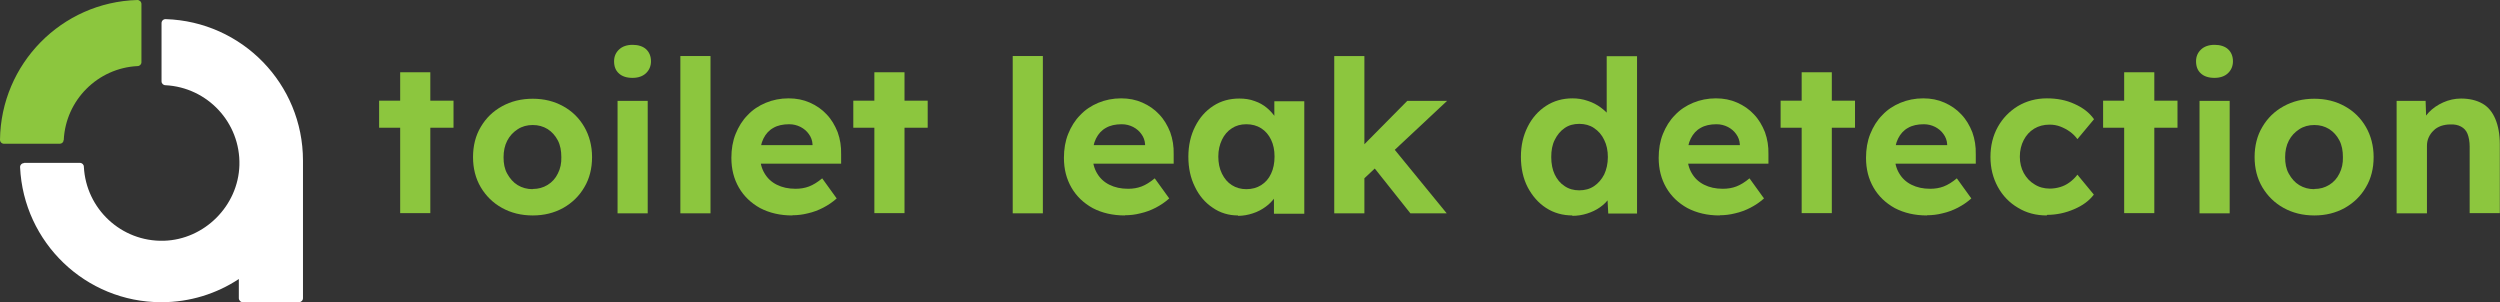
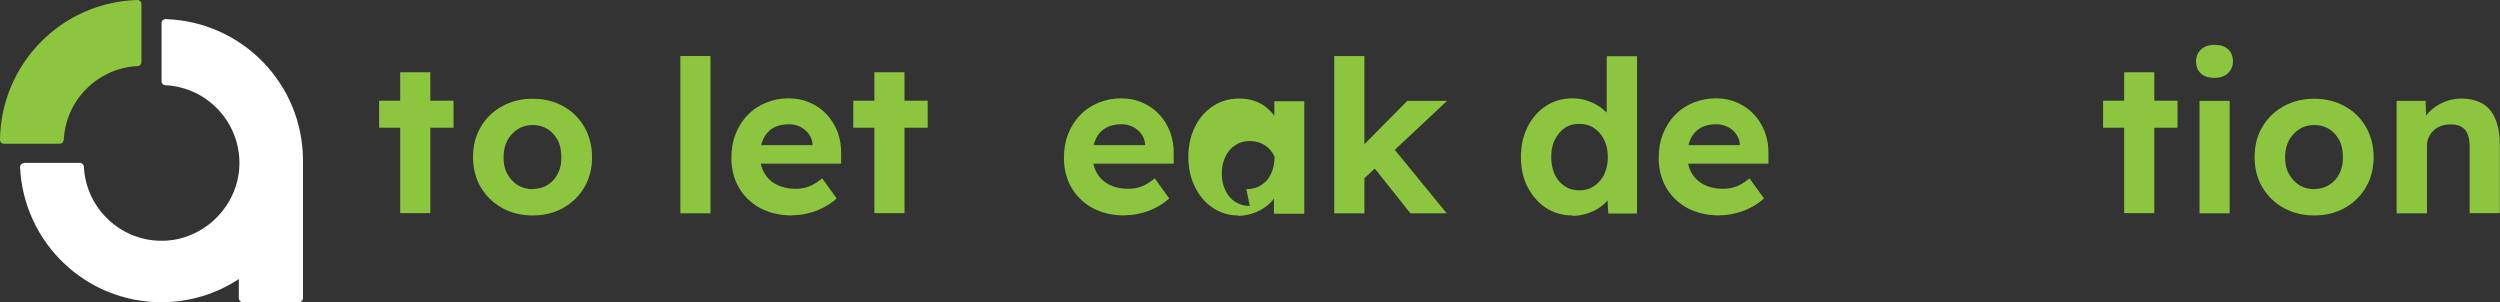
<svg xmlns="http://www.w3.org/2000/svg" id="Layer_2" data-name="Layer 2" viewBox="0 0 129.38 15.64">
  <rect x="0" y="0" width="129.38" height="15.64" fill="#333333" stroke="none" />
  <defs>
    <style>
      .cls-1 {
        fill: #8cc63e;
      }

      .cls-1, .cls-2 {
        stroke-width: 0px;
      }

      .cls-2 {
        fill: #fff;
      }
    </style>
  </defs>
  <g id="Layer_1-2" data-name="Layer 1">
    <g>
      <g>
        <path class="cls-1" d="M19.62,6.61v-1.4h3.85v1.4h-3.85ZM20.71,11.04V3.74h1.56v7.29h-1.56Z" />
        <path class="cls-1" d="M27.57,11.15c-.59,0-1.12-.13-1.59-.39-.47-.26-.83-.62-1.1-1.07-.27-.46-.4-.98-.4-1.56s.13-1.11.4-1.56c.27-.46.63-.81,1.1-1.07.47-.26,1-.39,1.59-.39s1.11.13,1.58.39c.47.26.83.62,1.09,1.07.26.45.4.98.4,1.56s-.13,1.11-.4,1.56c-.26.45-.63.81-1.09,1.07-.47.26-.99.39-1.58.39ZM27.57,9.78c.29,0,.54-.07.77-.21.23-.14.41-.34.53-.59.13-.25.19-.54.18-.85,0-.32-.05-.61-.18-.86-.13-.25-.31-.45-.53-.59-.23-.14-.48-.21-.77-.21s-.55.07-.78.22c-.23.15-.41.34-.54.59-.13.25-.19.54-.19.86,0,.32.05.6.19.85s.31.45.54.59c.23.14.49.21.78.21Z" />
-         <path class="cls-1" d="M32.73,4.03c-.3,0-.54-.08-.7-.23-.17-.15-.25-.36-.25-.63,0-.25.09-.45.26-.61.17-.16.41-.24.7-.24s.54.08.7.23.25.36.25.62c0,.25-.09.46-.26.62-.17.16-.41.24-.7.24ZM31.96,11.04v-5.82h1.56v5.82h-1.56Z" />
        <path class="cls-1" d="M35.21,11.04V2.9h1.56v8.14h-1.56Z" />
        <path class="cls-1" d="M41,11.15c-.63,0-1.18-.13-1.66-.38-.47-.26-.84-.61-1.1-1.06-.26-.45-.39-.96-.39-1.54,0-.45.07-.87.22-1.24.15-.37.35-.7.62-.97.26-.28.58-.49.94-.64.36-.15.76-.23,1.18-.23.4,0,.76.07,1.1.22.34.15.63.35.87.61.25.26.43.57.57.92.13.36.19.74.18,1.15v.48h-4.69l-.25-.96h3.64l-.18.2v-.24c-.01-.2-.08-.38-.19-.53-.11-.16-.26-.28-.43-.37-.18-.09-.37-.14-.59-.14-.32,0-.6.06-.82.19-.22.12-.39.31-.51.55-.12.24-.18.54-.18.88s.08.66.23.91c.15.26.36.46.64.6.28.14.6.21.97.21.26,0,.49-.04.7-.12s.44-.22.68-.42l.75,1.04c-.21.19-.45.35-.7.48s-.52.23-.79.29c-.27.07-.54.1-.8.1Z" />
        <path class="cls-1" d="M44.16,6.61v-1.4h3.85v1.4h-3.85ZM45.25,11.04V3.74h1.56v7.29h-1.56Z" />
-         <path class="cls-1" d="M52.41,11.04V2.9h1.56v8.14h-1.56Z" />
        <path class="cls-1" d="M58.21,11.15c-.63,0-1.18-.13-1.66-.38-.47-.26-.84-.61-1.1-1.06-.26-.45-.39-.96-.39-1.54,0-.45.07-.87.22-1.24.15-.37.35-.7.62-.97.26-.28.58-.49.94-.64.36-.15.76-.23,1.18-.23.4,0,.76.07,1.1.22.34.15.63.35.87.61.25.26.43.57.57.92.13.36.19.74.18,1.15v.48h-4.69l-.25-.96h3.64l-.18.2v-.24c-.01-.2-.08-.38-.19-.53-.11-.16-.26-.28-.43-.37-.18-.09-.37-.14-.59-.14-.32,0-.6.06-.82.19-.22.12-.39.31-.51.55-.12.24-.18.54-.18.88s.08.66.23.91c.15.26.36.46.64.6.28.14.6.21.97.21.26,0,.49-.04.7-.12s.44-.22.68-.42l.75,1.04c-.21.19-.45.35-.7.48s-.52.23-.79.29c-.27.07-.54.1-.8.1Z" />
-         <path class="cls-1" d="M64.07,11.15c-.48,0-.92-.13-1.31-.4-.39-.26-.7-.62-.92-1.08-.23-.46-.34-.98-.34-1.56s.12-1.11.35-1.56c.23-.46.54-.81.94-1.07.4-.26.85-.38,1.35-.38.29,0,.55.04.79.13.24.08.45.2.63.35s.33.32.46.51c.12.19.21.4.26.62l-.33-.05v-1.42h1.55v5.82h-1.57v-1.4l.35-.03c-.06.21-.15.4-.29.58s-.29.35-.49.49c-.19.14-.41.26-.66.34-.24.08-.5.13-.77.13ZM64.5,9.79c.29,0,.55-.07.77-.21.22-.14.39-.33.51-.59.12-.25.18-.55.18-.89s-.06-.62-.18-.87c-.12-.25-.29-.45-.51-.59-.22-.14-.48-.21-.77-.21s-.54.07-.75.21c-.22.14-.39.34-.51.59-.12.25-.19.54-.19.87s.06.63.19.89.29.45.51.59c.22.14.47.21.75.21Z" />
+         <path class="cls-1" d="M64.07,11.15c-.48,0-.92-.13-1.31-.4-.39-.26-.7-.62-.92-1.08-.23-.46-.34-.98-.34-1.56s.12-1.11.35-1.56c.23-.46.54-.81.94-1.07.4-.26.85-.38,1.35-.38.29,0,.55.04.79.13.24.08.45.2.63.35s.33.32.46.51c.12.19.21.4.26.62l-.33-.05v-1.42h1.55v5.82h-1.57v-1.4l.35-.03c-.06.21-.15.4-.29.58s-.29.35-.49.49c-.19.14-.41.26-.66.34-.24.08-.5.13-.77.13ZM64.5,9.79c.29,0,.55-.07.77-.21.22-.14.39-.33.51-.59.12-.25.18-.55.18-.89c-.12-.25-.29-.45-.51-.59-.22-.14-.48-.21-.77-.21s-.54.07-.75.21c-.22.14-.39.34-.51.59-.12.25-.19.54-.19.87s.06.63.19.89.29.45.51.59c.22.14.47.21.75.21Z" />
        <path class="cls-1" d="M69.05,11.04V2.9h1.56v8.14h-1.56ZM70.54,9.29l-.46-1.29,2.75-2.78h2.06l-4.35,4.07ZM72.99,11.04l-2.09-2.63,1.1-.88,2.87,3.51h-1.88Z" />
        <path class="cls-1" d="M81.38,11.15c-.51,0-.97-.13-1.37-.39-.4-.26-.71-.62-.95-1.07-.23-.45-.35-.97-.35-1.57s.12-1.1.35-1.56c.23-.46.55-.82.95-1.08.4-.26.86-.39,1.37-.39.27,0,.53.04.79.13.25.08.48.2.68.35.2.15.37.31.49.49.12.18.19.37.21.56l-.4.08v-3.79h1.57v8.14h-1.49l-.07-1.34.31.03c-.01.18-.08.36-.2.53-.12.17-.27.32-.47.46s-.41.24-.66.32c-.25.08-.5.12-.78.12ZM81.73,9.85c.29,0,.55-.07.77-.22.22-.15.39-.35.52-.6.12-.26.19-.56.19-.9s-.06-.63-.19-.89c-.12-.26-.3-.46-.52-.61-.22-.15-.48-.22-.77-.22s-.55.07-.76.22c-.22.15-.38.35-.51.61s-.18.55-.18.89.06.65.18.9.29.46.51.6c.22.15.47.22.76.22Z" />
        <path class="cls-1" d="M88.99,11.15c-.63,0-1.18-.13-1.66-.38-.47-.26-.84-.61-1.1-1.06-.26-.45-.39-.96-.39-1.54,0-.45.07-.87.22-1.24.15-.37.35-.7.62-.97.26-.28.58-.49.94-.64.36-.15.76-.23,1.18-.23.4,0,.76.07,1.1.22.34.15.63.35.87.61.25.26.43.57.57.92.13.36.19.74.18,1.15v.48h-4.69l-.25-.96h3.64l-.18.2v-.24c-.01-.2-.08-.38-.19-.53-.11-.16-.26-.28-.43-.37-.18-.09-.37-.14-.59-.14-.32,0-.6.06-.82.19-.22.12-.39.31-.51.55-.12.24-.18.54-.18.88s.08.66.23.91c.15.26.36.46.64.6.28.14.6.21.97.21.26,0,.49-.04.7-.12s.44-.22.68-.42l.75,1.04c-.21.19-.45.35-.7.48s-.52.23-.79.29c-.27.07-.54.1-.8.1Z" />
-         <path class="cls-1" d="M92.15,6.61v-1.4h3.85v1.4h-3.85ZM93.24,11.04V3.74h1.56v7.29h-1.56Z" />
-         <path class="cls-1" d="M99.72,11.15c-.63,0-1.18-.13-1.66-.38-.47-.26-.84-.61-1.1-1.06-.26-.45-.39-.96-.39-1.54,0-.45.07-.87.22-1.24.15-.37.35-.7.62-.97.26-.28.58-.49.94-.64.36-.15.76-.23,1.18-.23.4,0,.76.07,1.1.22.34.15.63.35.87.61.25.26.43.57.57.92.13.36.19.74.18,1.15v.48h-4.69l-.25-.96h3.64l-.18.2v-.24c-.01-.2-.08-.38-.19-.53-.11-.16-.26-.28-.43-.37-.18-.09-.37-.14-.59-.14-.32,0-.6.06-.82.19-.22.12-.39.31-.51.55-.12.24-.18.54-.18.88s.08.66.23.91c.15.26.36.46.64.6.28.14.6.21.97.21.26,0,.49-.04.7-.12s.44-.22.68-.42l.75,1.04c-.21.19-.45.35-.7.48s-.52.23-.79.29c-.27.07-.54.1-.8.1Z" />
-         <path class="cls-1" d="M105.93,11.15c-.56,0-1.06-.13-1.5-.4-.44-.26-.79-.62-1.04-1.08-.25-.46-.38-.97-.38-1.55s.13-1.1.38-1.55c.25-.45.6-.81,1.04-1.08.44-.26.94-.4,1.5-.4.52,0,1,.09,1.43.29.43.19.77.45,1.01.79l-.86,1.03c-.1-.14-.23-.27-.38-.38-.15-.11-.32-.2-.5-.27-.18-.07-.37-.1-.56-.1-.3,0-.57.07-.8.21-.23.14-.41.34-.54.59-.13.25-.2.54-.2.86s.07.59.2.84c.14.25.32.45.56.59.23.15.5.22.79.22.19,0,.37-.03.54-.08.17-.05.33-.13.48-.24.15-.11.29-.24.41-.4l.85,1.03c-.24.32-.58.57-1.03.76-.44.19-.91.29-1.4.29Z" />
        <path class="cls-1" d="M108.84,6.61v-1.4h3.85v1.4h-3.85ZM109.93,11.04V3.74h1.56v7.29h-1.56Z" />
        <path class="cls-1" d="M114.6,4.03c-.3,0-.54-.08-.7-.23-.17-.15-.25-.36-.25-.63,0-.25.09-.45.26-.61.17-.16.41-.24.7-.24s.54.08.7.23.25.36.25.62c0,.25-.09.46-.26.62-.17.16-.41.24-.7.24ZM113.83,11.04v-5.82h1.56v5.82h-1.56Z" />
        <path class="cls-1" d="M119.77,11.15c-.59,0-1.12-.13-1.59-.39-.47-.26-.83-.62-1.1-1.07-.27-.46-.4-.98-.4-1.56s.13-1.11.4-1.56c.27-.46.63-.81,1.1-1.07.47-.26,1-.39,1.59-.39s1.11.13,1.58.39c.47.26.83.62,1.09,1.07.26.45.4.98.4,1.56s-.13,1.11-.4,1.56c-.26.45-.63.81-1.09,1.07-.47.26-.99.39-1.58.39ZM119.77,9.78c.29,0,.54-.07.77-.21.23-.14.41-.34.53-.59.13-.25.19-.54.18-.85,0-.32-.05-.61-.18-.86-.13-.25-.31-.45-.53-.59-.23-.14-.48-.21-.77-.21s-.55.07-.78.22c-.23.15-.41.34-.54.59-.13.25-.19.54-.19.86,0,.32.05.6.19.85s.31.45.54.59c.23.14.49.21.78.21Z" />
        <path class="cls-1" d="M124.03,11.04v-5.82h1.5l.04,1.19-.31.13c.08-.26.23-.5.43-.72.21-.22.46-.39.75-.52.29-.13.6-.2.92-.2.44,0,.81.09,1.11.26s.52.44.67.8.23.79.23,1.31v3.56h-1.56v-3.44c0-.26-.04-.48-.11-.66s-.19-.3-.34-.38c-.15-.08-.33-.12-.55-.11-.18,0-.34.03-.49.08-.15.06-.28.13-.38.24-.11.1-.19.22-.25.35s-.09.28-.09.43v3.5h-1.56Z" />
      </g>
      <path class="cls-2" d="M1.25,8.44c-.12,0-.22.1-.21.22.18,3.88,3.38,6.98,7.31,6.98,1.48,0,2.86-.44,4.01-1.2v.99c0,.11.09.21.21.21h2.9c.11,0,.21-.09.21-.21v-6.99h0s0-.08,0-.13c0-3.97-3.16-7.2-7.11-7.32-.12,0-.21.09-.21.21v3.01c0,.11.09.2.2.2,2.17.11,3.89,1.93,3.83,4.14-.06,2.1-1.81,3.85-3.91,3.91-2.21.06-4.03-1.66-4.14-3.83,0-.11-.09-.2-.2-.2H1.25Z" />
      <path class="cls-1" d="M3.3,7.24c.1-2.06,1.76-3.72,3.82-3.82.11,0,.2-.09.2-.2,0-.6,0-2.39,0-3.01,0-.12-.1-.21-.21-.21C3.19.11.05,3.3,0,7.23c0,.12.09.21.21.21h2.88c.11,0,.2-.08.2-.19Z" />
    </g>
  </g>
</svg>